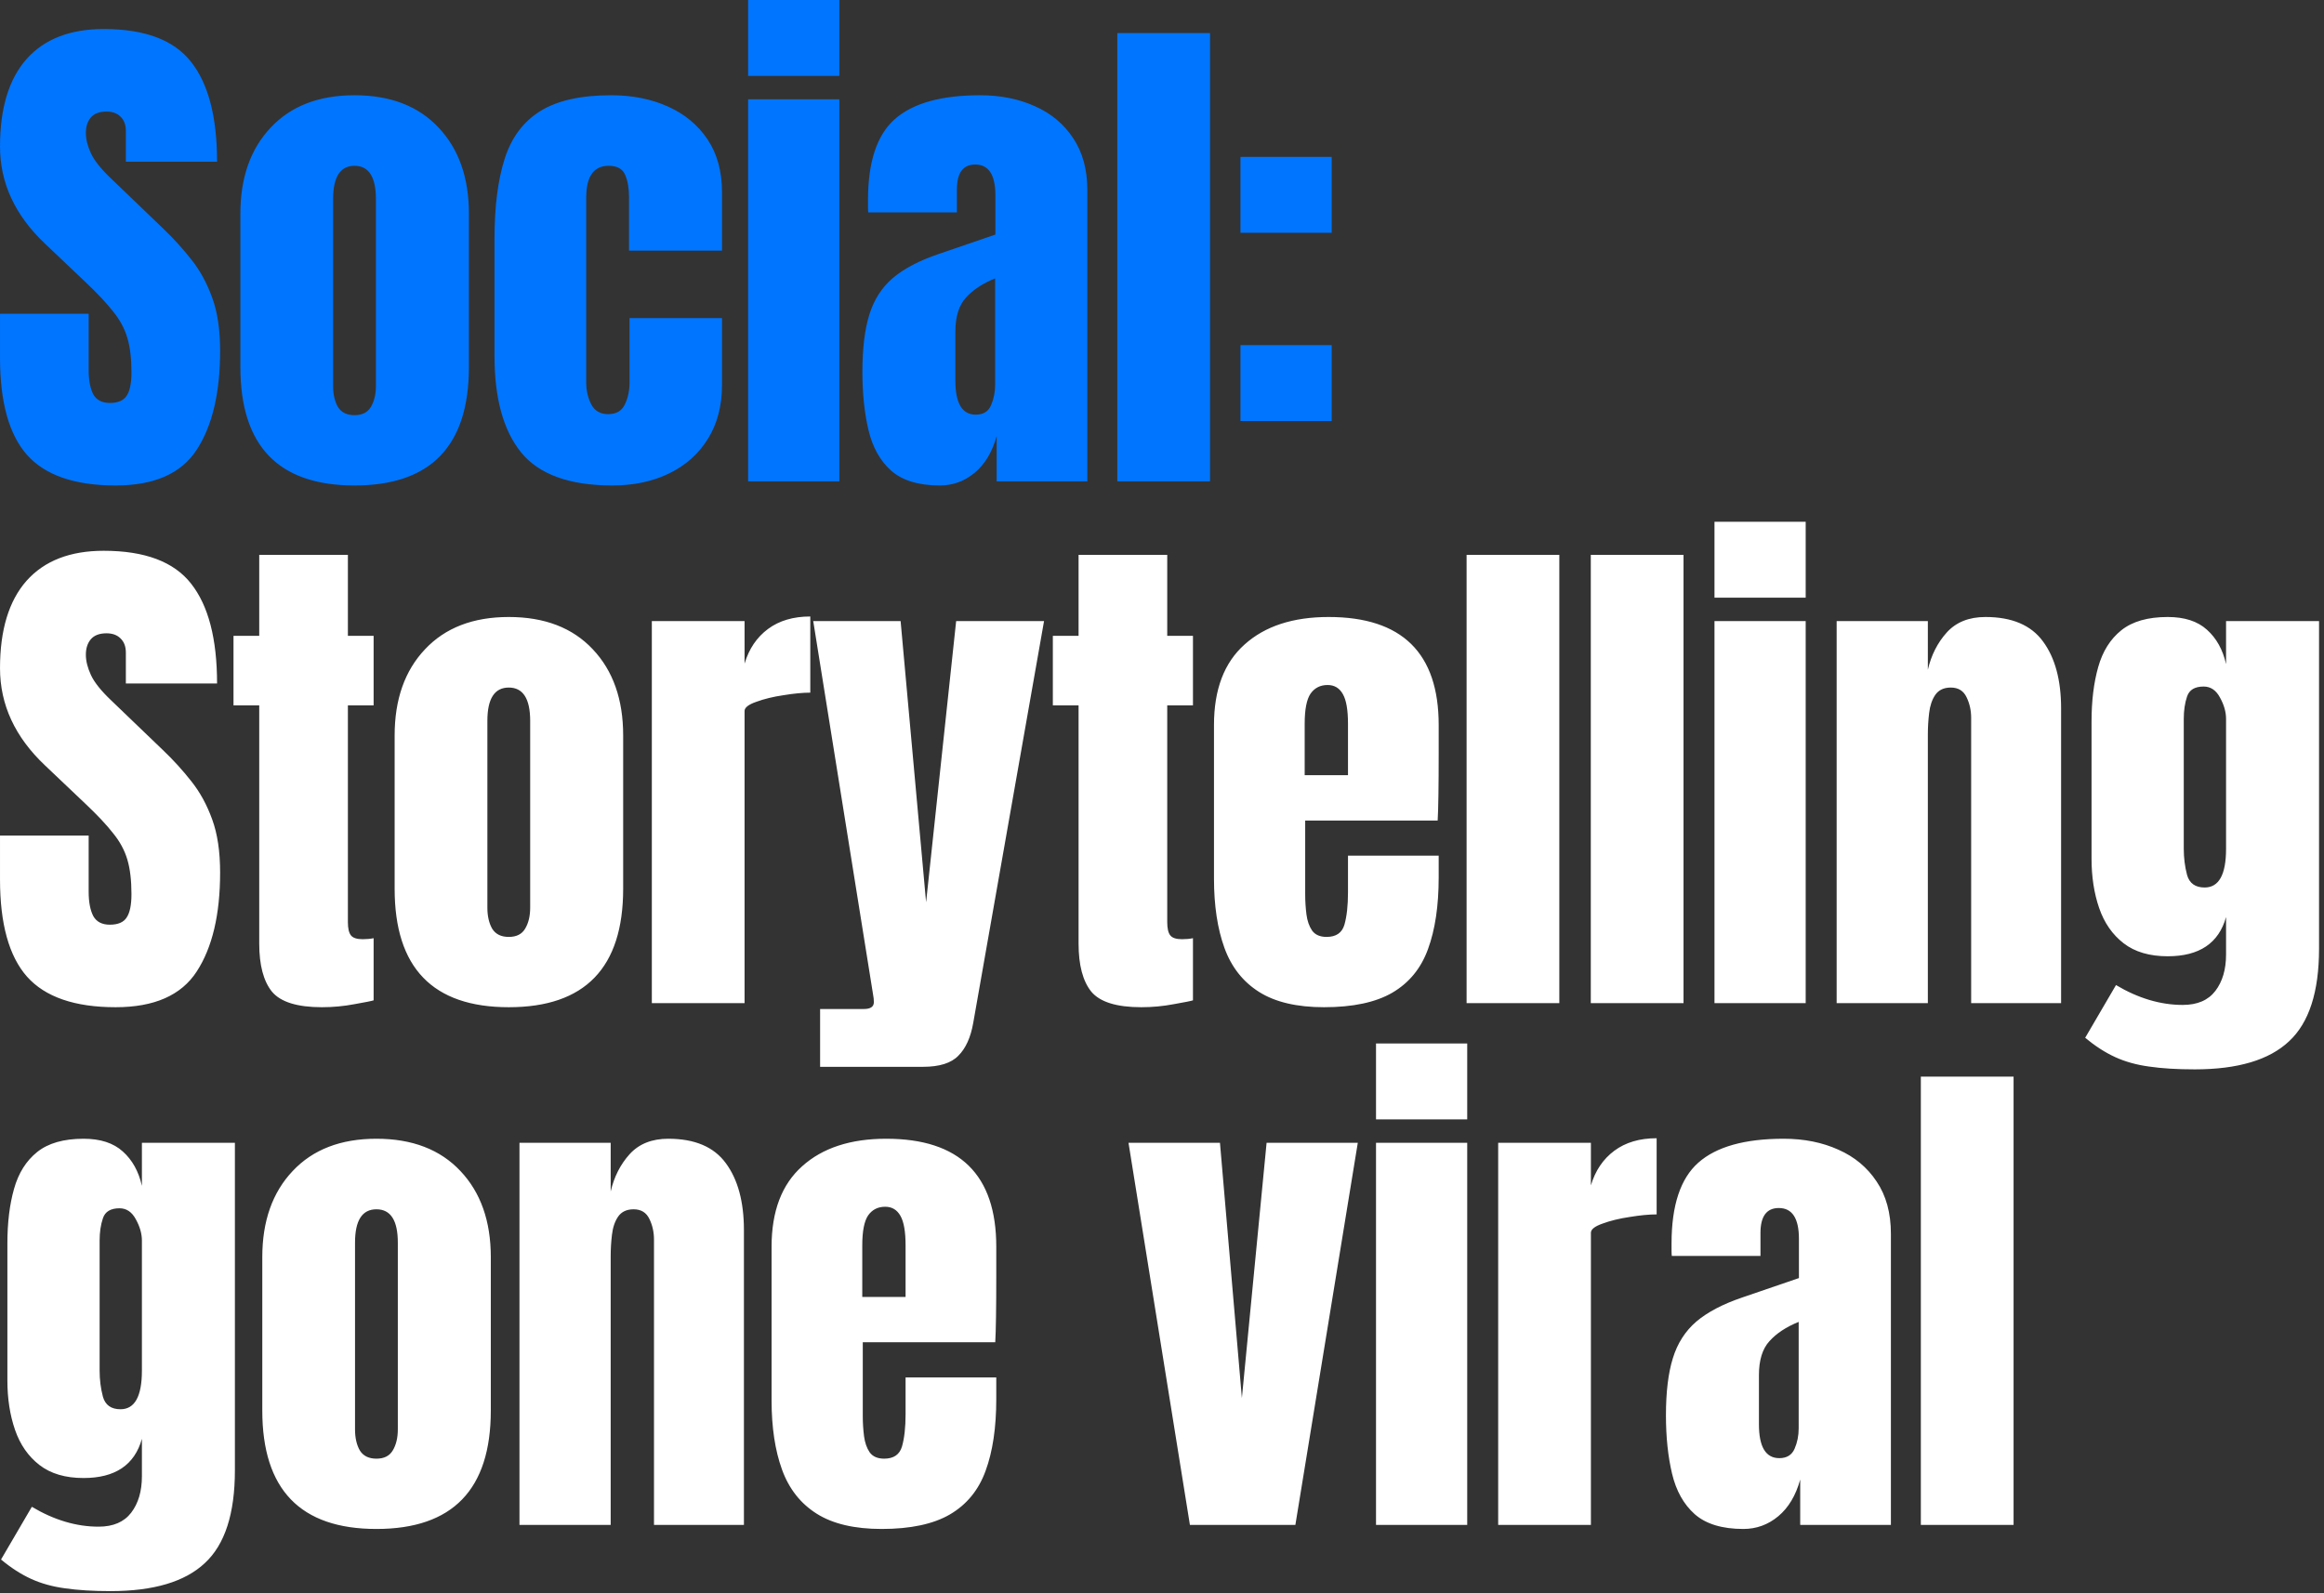
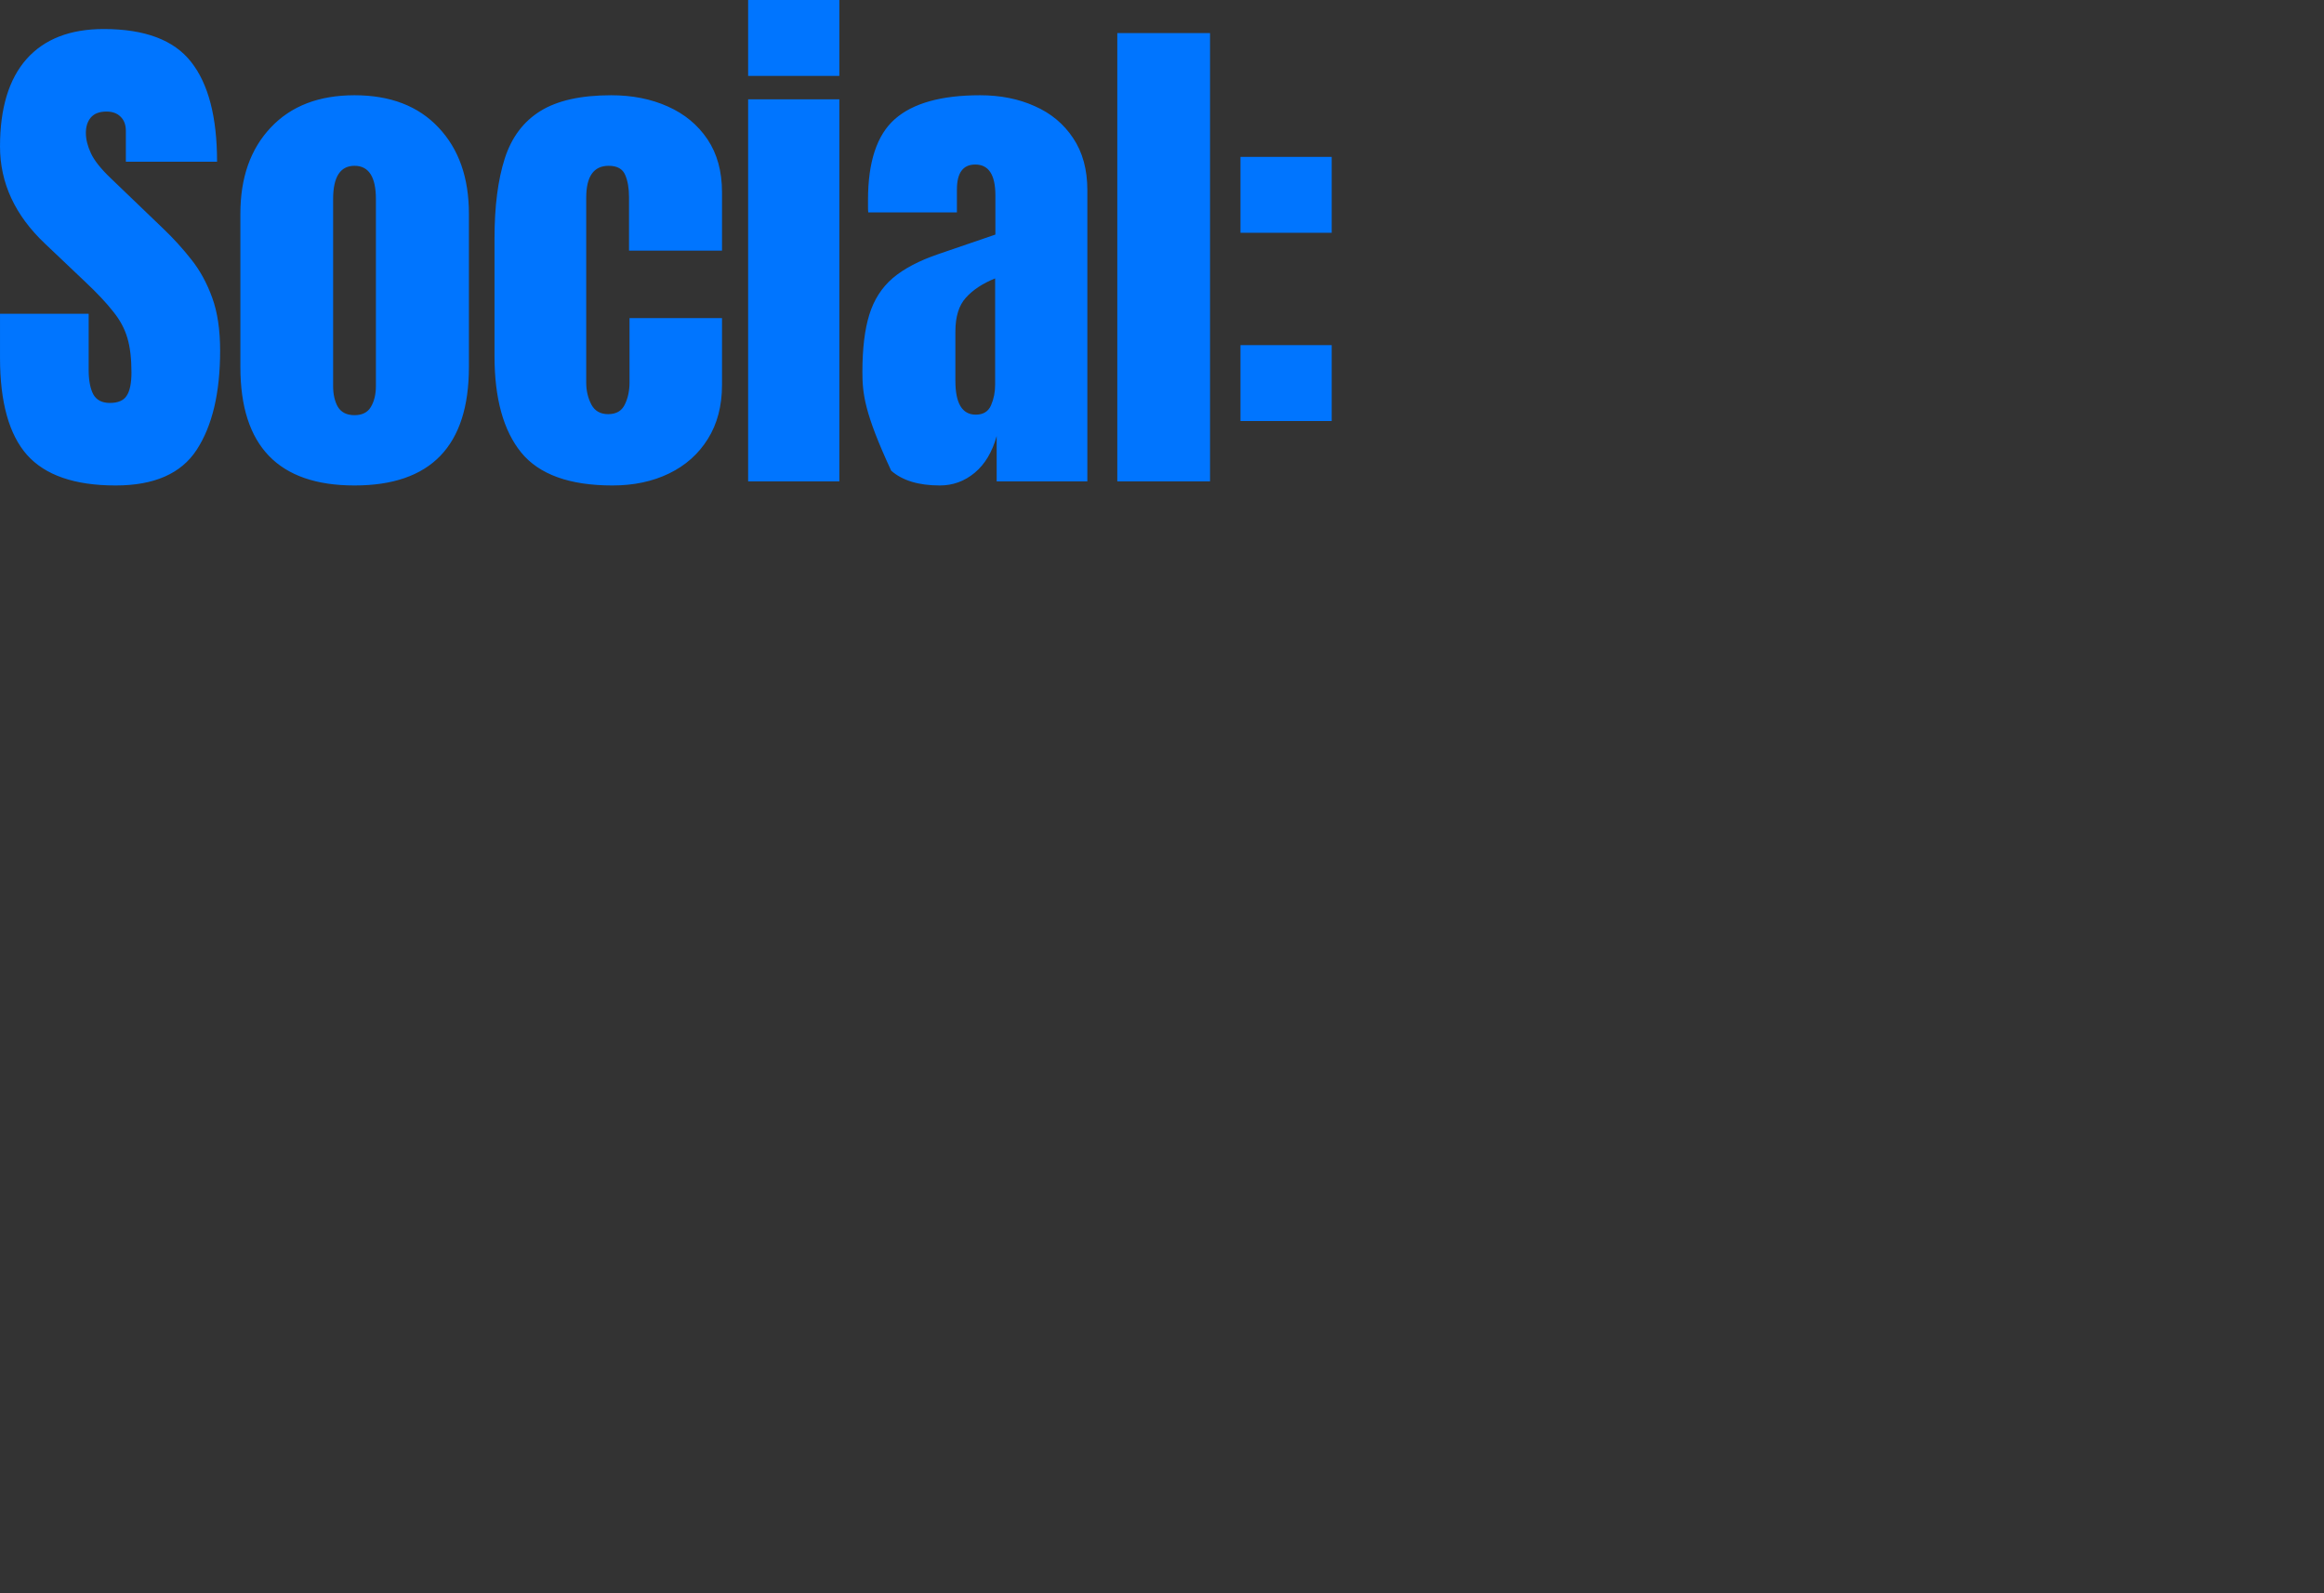
<svg xmlns="http://www.w3.org/2000/svg" width="334" height="229" viewBox="0 0 334 229" fill="none">
  <rect x="0" y="0" width="334" height="229" fill="#333333" stroke="none" />
-   <path d="M16.623 69.785C10.741 69.785 6.494 68.32 3.882 65.391C1.294 62.462 0.001 57.8 0.001 51.405V45.107H12.742V53.162C12.742 54.651 12.962 55.823 13.401 56.677C13.865 57.507 14.659 57.922 15.781 57.922C16.953 57.922 17.759 57.58 18.198 56.897C18.662 56.213 18.893 55.091 18.893 53.528C18.893 51.551 18.698 49.904 18.308 48.586C17.917 47.243 17.234 45.974 16.257 44.778C15.305 43.557 13.975 42.141 12.266 40.53L6.481 35.038C2.161 30.962 0.001 26.3 0.001 21.052C0.001 15.56 1.27 11.373 3.809 8.493C6.372 5.613 10.07 4.173 14.903 4.173C20.81 4.173 24.996 5.747 27.461 8.896C29.951 12.045 31.196 16.829 31.196 23.249H18.088V18.818C18.088 17.939 17.832 17.256 17.319 16.768C16.831 16.28 16.16 16.036 15.305 16.036C14.28 16.036 13.524 16.328 13.035 16.914C12.572 17.476 12.34 18.208 12.34 19.111C12.34 20.014 12.584 20.991 13.072 22.04C13.56 23.09 14.524 24.298 15.964 25.665L23.397 32.805C24.886 34.221 26.253 35.722 27.498 37.308C28.743 38.871 29.744 40.701 30.5 42.8C31.257 44.875 31.635 47.414 31.635 50.416C31.635 56.47 30.512 61.217 28.267 64.659C26.046 68.076 22.164 69.785 16.623 69.785ZM50.95 69.785C40.014 69.785 34.547 64.11 34.547 52.76V30.718C34.547 25.543 35.999 21.418 38.904 18.342C41.809 15.242 45.824 13.692 50.95 13.692C56.1 13.692 60.128 15.242 63.032 18.342C65.937 21.418 67.39 25.543 67.39 30.718V52.76C67.39 64.11 61.91 69.785 50.95 69.785ZM50.95 59.68C52.048 59.68 52.829 59.289 53.293 58.508C53.781 57.702 54.026 56.689 54.026 55.469V28.631C54.026 25.433 53 23.834 50.95 23.834C48.9 23.834 47.874 25.433 47.874 28.631V55.469C47.874 56.689 48.106 57.702 48.57 58.508C49.058 59.289 49.852 59.68 50.95 59.68ZM88.022 69.785C81.871 69.785 77.502 68.211 74.915 65.062C72.352 61.913 71.07 57.287 71.07 51.185V34.269C71.07 29.68 71.558 25.86 72.535 22.809C73.511 19.758 75.22 17.476 77.661 15.962C80.102 14.449 83.494 13.692 87.839 13.692C90.866 13.692 93.576 14.229 95.968 15.303C98.384 16.377 100.288 17.952 101.679 20.026C103.071 22.101 103.766 24.64 103.766 27.642V36.027H90.402V28.338C90.402 27.069 90.219 26.007 89.853 25.152C89.487 24.274 88.694 23.834 87.473 23.834C85.325 23.834 84.251 25.36 84.251 28.411V55.03C84.251 56.152 84.495 57.19 84.983 58.142C85.472 59.069 86.277 59.533 87.4 59.533C88.547 59.533 89.341 59.081 89.78 58.178C90.244 57.251 90.475 56.177 90.475 54.956V45.73H103.766V55.322C103.766 58.349 103.083 60.949 101.716 63.121C100.374 65.269 98.518 66.917 96.151 68.064C93.783 69.211 91.073 69.785 88.022 69.785ZM107.52 10.91V-0.001H120.628V10.91H107.52ZM107.52 69.199V14.278H120.628V69.199H107.52ZM135.073 69.785C132.022 69.785 129.691 69.077 128.08 67.661C126.493 66.246 125.407 64.305 124.821 61.84C124.235 59.374 123.942 56.58 123.942 53.455C123.942 50.111 124.272 47.377 124.931 45.254C125.59 43.106 126.713 41.348 128.299 39.981C129.91 38.614 132.119 37.455 134.926 36.503L143.055 33.72V28.082C143.055 25.128 142.091 23.651 140.162 23.651C138.405 23.651 137.526 24.847 137.526 27.239V30.535H124.784C124.76 30.34 124.748 30.095 124.748 29.802C124.748 29.485 124.748 29.131 124.748 28.741C124.748 23.273 126.029 19.404 128.592 17.134C131.18 14.839 135.268 13.692 140.858 13.692C143.787 13.692 146.411 14.217 148.73 15.267C151.049 16.292 152.88 17.817 154.222 19.843C155.589 21.869 156.272 24.371 156.272 27.349V69.199H143.238V62.682C142.603 64.976 141.554 66.734 140.089 67.954C138.624 69.175 136.952 69.785 135.073 69.785ZM140.235 59.606C141.31 59.606 142.042 59.155 142.432 58.252C142.823 57.349 143.018 56.372 143.018 55.322V40.018C141.212 40.75 139.808 41.678 138.808 42.8C137.807 43.899 137.306 45.522 137.306 47.67V54.737C137.306 57.983 138.283 59.606 140.235 59.606ZM160.575 69.199V4.758H173.903V69.199H160.575ZM178.279 33.464V22.553H191.387V33.464H178.279ZM178.279 60.522V49.611H191.387V60.522H178.279Z" fill="#0075FF" />
-   <path d="M16.623 144.785C10.741 144.785 6.494 143.32 3.882 140.391C1.294 137.462 0.001 132.8 0.001 126.405V120.107H12.742V128.162C12.742 129.651 12.962 130.823 13.401 131.677C13.865 132.507 14.659 132.922 15.781 132.922C16.953 132.922 17.759 132.58 18.198 131.897C18.662 131.213 18.893 130.091 18.893 128.528C18.893 126.551 18.698 124.904 18.308 123.585C17.917 122.243 17.234 120.974 16.257 119.778C15.305 118.557 13.975 117.141 12.266 115.53L6.481 110.038C2.161 105.962 0.001 101.3 0.001 96.052C0.001 90.56 1.27 86.373 3.809 83.493C6.372 80.613 10.07 79.173 14.903 79.173C20.81 79.173 24.996 80.747 27.461 83.896C29.951 87.045 31.196 91.829 31.196 98.249H18.088V93.818C18.088 92.939 17.832 92.256 17.319 91.768C16.831 91.28 16.16 91.036 15.305 91.036C14.28 91.036 13.524 91.329 13.035 91.914C12.572 92.476 12.34 93.208 12.34 94.111C12.34 95.014 12.584 95.991 13.072 97.04C13.56 98.09 14.524 99.298 15.964 100.665L23.397 107.805C24.886 109.221 26.253 110.722 27.498 112.308C28.743 113.871 29.744 115.701 30.5 117.8C31.257 119.875 31.635 122.414 31.635 125.416C31.635 131.47 30.512 136.217 28.267 139.659C26.046 143.076 22.164 144.785 16.623 144.785ZM46.263 144.785C42.724 144.785 40.332 144.041 39.087 142.552C37.867 141.038 37.256 138.732 37.256 135.632V101.397H33.558V91.402H37.256V79.758H49.998V91.402H53.696V101.397H49.998V132.556C49.998 133.459 50.144 134.094 50.437 134.46C50.73 134.826 51.292 135.009 52.121 135.009C52.707 135.009 53.232 134.96 53.696 134.863V143.796C53.403 143.894 52.488 144.077 50.95 144.346C49.412 144.639 47.85 144.785 46.263 144.785ZM73.12 144.785C62.185 144.785 56.717 139.11 56.717 127.76V105.718C56.717 100.543 58.17 96.418 61.074 93.342C63.979 90.242 67.995 88.692 73.12 88.692C78.271 88.692 82.298 90.242 85.203 93.342C88.108 96.418 89.56 100.543 89.56 105.718V127.76C89.56 139.11 84.08 144.785 73.12 144.785ZM73.12 134.68C74.219 134.68 75 134.289 75.464 133.508C75.952 132.702 76.196 131.689 76.196 130.469V103.631C76.196 100.433 75.171 98.834 73.12 98.834C71.07 98.834 70.045 100.433 70.045 103.631V130.469C70.045 131.689 70.277 132.702 70.74 133.508C71.229 134.289 72.022 134.68 73.12 134.68ZM93.68 144.199V89.278H107.007V95.393C107.642 93.269 108.765 91.609 110.376 90.413C111.987 89.217 114.013 88.619 116.454 88.619V99.567C115.38 99.567 114.098 99.689 112.609 99.933C111.12 100.152 109.815 100.47 108.692 100.885C107.569 101.275 107.007 101.715 107.007 102.203V144.199H93.68ZM117.864 153.353V145.041H124.162C125.114 145.041 125.59 144.712 125.59 144.053C125.59 143.711 125.553 143.357 125.48 142.991L116.876 89.278H129.434L133.096 129.7L137.416 89.278H150.048L139.869 147.055C139.503 149.13 138.795 150.692 137.746 151.742C136.721 152.816 135.024 153.353 132.656 153.353H117.864ZM164.017 144.785C160.478 144.785 158.086 144.041 156.841 142.552C155.62 141.038 155.01 138.732 155.01 135.632V101.397H151.312V91.402H155.01V79.758H167.752V91.402H171.45V101.397H167.752V132.556C167.752 133.459 167.898 134.094 168.191 134.46C168.484 134.826 169.045 135.009 169.875 135.009C170.461 135.009 170.986 134.96 171.45 134.863V143.796C171.157 143.894 170.241 144.077 168.704 144.346C167.166 144.639 165.604 144.785 164.017 144.785ZM190.288 144.785C186.383 144.785 183.271 144.053 180.952 142.588C178.633 141.124 176.973 139.012 175.972 136.254C174.971 133.496 174.471 130.176 174.471 126.295V104.217C174.471 99.115 175.936 95.258 178.865 92.647C181.794 90.01 185.821 88.692 190.947 88.692C201.492 88.692 206.765 93.867 206.765 104.217V108.208C206.765 113.041 206.716 116.287 206.618 117.947H187.579V128.565C187.579 129.541 187.64 130.506 187.762 131.458C187.884 132.385 188.153 133.154 188.568 133.764C189.007 134.374 189.703 134.68 190.655 134.68C192.021 134.68 192.876 134.094 193.218 132.922C193.559 131.726 193.73 130.176 193.73 128.272V123H206.765V126.112C206.765 130.213 206.252 133.654 205.227 136.437C204.226 139.195 202.517 141.282 200.101 142.698C197.709 144.089 194.438 144.785 190.288 144.785ZM187.506 111.43H193.73V104.034C193.73 102.056 193.486 100.641 192.998 99.786C192.51 98.908 191.777 98.468 190.801 98.468C189.751 98.468 188.934 98.883 188.348 99.713C187.786 100.543 187.506 101.983 187.506 104.034V111.43ZM210.775 144.199V79.758H224.102V144.199H210.775ZM228.625 144.199V79.758H241.952V144.199H228.625ZM246.402 85.91V74.999H259.509V85.91H246.402ZM246.402 144.199V89.278H259.509V144.199H246.402ZM263.959 144.199V89.278H277.067V96.271C277.555 94.172 278.458 92.39 279.776 90.926C281.119 89.437 282.974 88.692 285.341 88.692C289.149 88.692 291.908 89.864 293.616 92.207C295.349 94.55 296.216 97.76 296.216 101.837V144.199H283.291V103.191C283.291 102.117 283.071 101.129 282.632 100.226C282.193 99.298 281.436 98.834 280.362 98.834C279.361 98.834 278.617 99.188 278.128 99.896C277.665 100.58 277.372 101.446 277.25 102.496C277.128 103.521 277.067 104.546 277.067 105.571V144.199H263.959ZM315.421 153.719C312.882 153.719 310.697 153.585 308.867 153.316C307.06 153.072 305.437 152.62 303.997 151.961C302.557 151.302 301.117 150.375 299.677 149.179L304.107 141.6C307.305 143.504 310.502 144.456 313.7 144.456C315.799 144.456 317.361 143.784 318.386 142.442C319.412 141.099 319.924 139.354 319.924 137.206V131.824C318.875 135.583 316.08 137.462 311.54 137.462C308.928 137.462 306.816 136.84 305.205 135.595C303.594 134.35 302.423 132.666 301.69 130.542C300.958 128.419 300.592 126.051 300.592 123.439V103.704C300.592 100.751 300.909 98.151 301.544 95.905C302.179 93.635 303.289 91.865 304.876 90.596C306.462 89.327 308.684 88.692 311.54 88.692C313.956 88.692 315.836 89.302 317.178 90.523C318.545 91.743 319.46 93.391 319.924 95.466V89.278H333.288V136.364C333.288 142.588 331.848 147.031 328.968 149.691C326.112 152.376 321.596 153.719 315.421 153.719ZM316.849 127.576C318.899 127.576 319.924 125.721 319.924 122.011V103.338C319.924 102.337 319.631 101.312 319.045 100.262C318.484 99.213 317.703 98.688 316.702 98.688C315.433 98.688 314.64 99.164 314.322 100.116C314.005 101.043 313.846 102.117 313.846 103.338V122.011C313.846 123.329 314.005 124.586 314.322 125.782C314.664 126.978 315.506 127.576 316.849 127.576ZM15.891 228.719C13.353 228.719 11.168 228.585 9.337 228.316C7.531 228.072 5.908 227.62 4.468 226.961C3.027 226.302 1.587 225.375 0.147 224.179L4.577 216.6C7.775 218.504 10.973 219.456 14.17 219.456C16.27 219.456 17.832 218.784 18.857 217.442C19.882 216.099 20.395 214.354 20.395 212.206V206.824C19.345 210.583 16.55 212.462 12.01 212.462C9.398 212.462 7.287 211.84 5.676 210.595C4.065 209.35 2.893 207.666 2.161 205.542C1.429 203.419 1.062 201.051 1.062 198.439V178.704C1.062 175.751 1.38 173.151 2.014 170.905C2.649 168.635 3.76 166.866 5.346 165.596C6.933 164.327 9.154 163.692 12.01 163.692C14.427 163.692 16.306 164.303 17.649 165.523C19.016 166.743 19.931 168.391 20.395 170.466V164.278H33.759V211.364C33.759 217.588 32.319 222.031 29.438 224.691C26.582 227.376 22.067 228.719 15.891 228.719ZM17.319 202.576C19.369 202.576 20.395 200.721 20.395 197.011V178.338C20.395 177.337 20.102 176.312 19.516 175.262C18.955 174.213 18.174 173.688 17.173 173.688C15.903 173.688 15.11 174.164 14.793 175.116C14.475 176.043 14.317 177.117 14.317 178.338V197.011C14.317 198.329 14.475 199.586 14.793 200.782C15.134 201.978 15.977 202.576 17.319 202.576ZM54.099 219.785C43.163 219.785 37.696 214.11 37.696 202.76V180.718C37.696 175.543 39.148 171.418 42.053 168.342C44.957 165.242 48.973 163.692 54.099 163.692C59.249 163.692 63.277 165.242 66.181 168.342C69.086 171.418 70.538 175.543 70.538 180.718V202.76C70.538 214.11 65.058 219.785 54.099 219.785ZM54.099 209.68C55.197 209.68 55.978 209.289 56.442 208.508C56.93 207.702 57.174 206.689 57.174 205.469V178.631C57.174 175.433 56.149 173.834 54.099 173.834C52.048 173.834 51.023 175.433 51.023 178.631V205.469C51.023 206.689 51.255 207.702 51.719 208.508C52.207 209.289 53 209.68 54.099 209.68ZM74.658 219.199V164.278H87.766V171.271C88.254 169.172 89.157 167.39 90.475 165.926C91.818 164.437 93.673 163.692 96.041 163.692C99.849 163.692 102.607 164.864 104.316 167.207C106.049 169.551 106.915 172.76 106.915 176.837V219.199H93.99V178.191C93.99 177.117 93.771 176.129 93.331 175.226C92.892 174.298 92.135 173.834 91.061 173.834C90.061 173.834 89.316 174.188 88.828 174.896C88.364 175.58 88.071 176.446 87.949 177.496C87.827 178.521 87.766 179.546 87.766 180.571V219.199H74.658ZM126.706 219.785C122.8 219.785 119.688 219.053 117.369 217.588C115.05 216.124 113.391 214.012 112.39 211.254C111.389 208.496 110.889 205.176 110.889 201.295V179.217C110.889 174.115 112.353 170.258 115.282 167.647C118.211 165.01 122.239 163.692 127.365 163.692C137.91 163.692 143.182 168.867 143.182 179.217V183.208C143.182 188.041 143.133 191.287 143.036 192.947H123.996V203.565C123.996 204.541 124.057 205.506 124.179 206.458C124.302 207.385 124.57 208.154 124.985 208.764C125.424 209.374 126.12 209.68 127.072 209.68C128.439 209.68 129.293 209.094 129.635 207.922C129.977 206.726 130.148 205.176 130.148 203.272V198H143.182V201.112C143.182 205.213 142.67 208.654 141.644 211.437C140.644 214.195 138.935 216.282 136.518 217.698C134.126 219.089 130.855 219.785 126.706 219.785ZM123.923 186.43H130.148V179.034C130.148 177.056 129.903 175.641 129.415 174.786C128.927 173.908 128.195 173.468 127.218 173.468C126.169 173.468 125.351 173.883 124.765 174.713C124.204 175.543 123.923 176.983 123.923 179.034V186.43ZM171.01 219.199L162.186 164.278H175.331L178.48 200.965L182.031 164.278H195.139L186.169 219.199H171.01ZM197.758 160.91V149.999H210.865V160.91H197.758ZM197.758 219.199V164.278H210.865V219.199H197.758ZM215.315 219.199V164.278H228.642V170.393C229.277 168.269 230.4 166.609 232.011 165.413C233.622 164.217 235.648 163.619 238.089 163.619V174.567C237.015 174.567 235.733 174.689 234.244 174.933C232.755 175.152 231.449 175.47 230.327 175.885C229.204 176.275 228.642 176.715 228.642 177.203V219.199H215.315ZM250.557 219.785C247.505 219.785 245.174 219.077 243.563 217.661C241.977 216.246 240.89 214.305 240.305 211.84C239.719 209.374 239.426 206.58 239.426 203.455C239.426 200.111 239.755 197.377 240.415 195.254C241.074 193.106 242.196 191.348 243.783 189.981C245.394 188.614 247.603 187.455 250.41 186.503L258.538 183.72V178.082C258.538 175.128 257.574 173.651 255.646 173.651C253.888 173.651 253.01 174.847 253.01 177.239V180.535H240.268C240.244 180.339 240.231 180.095 240.231 179.802C240.231 179.485 240.231 179.131 240.231 178.741C240.231 173.273 241.513 169.404 244.076 167.134C246.663 164.84 250.752 163.692 256.342 163.692C259.271 163.692 261.895 164.217 264.214 165.267C266.533 166.292 268.363 167.817 269.706 169.843C271.073 171.869 271.756 174.371 271.756 177.349V219.199H258.722V212.682C258.087 214.976 257.037 216.734 255.573 217.954C254.108 219.175 252.436 219.785 250.557 219.785ZM255.719 209.606C256.793 209.606 257.525 209.155 257.916 208.252C258.307 207.348 258.502 206.372 258.502 205.322V190.018C256.696 190.75 255.292 191.678 254.291 192.8C253.29 193.899 252.79 195.522 252.79 197.67V204.737C252.79 207.983 253.766 209.606 255.719 209.606ZM276.059 219.199V154.758H289.387V219.199H276.059Z" fill="white" />
+   <path d="M16.623 69.785C10.741 69.785 6.494 68.32 3.882 65.391C1.294 62.462 0.001 57.8 0.001 51.405V45.107H12.742V53.162C12.742 54.651 12.962 55.823 13.401 56.677C13.865 57.507 14.659 57.922 15.781 57.922C16.953 57.922 17.759 57.58 18.198 56.897C18.662 56.213 18.893 55.091 18.893 53.528C18.893 51.551 18.698 49.904 18.308 48.586C17.917 47.243 17.234 45.974 16.257 44.778C15.305 43.557 13.975 42.141 12.266 40.53L6.481 35.038C2.161 30.962 0.001 26.3 0.001 21.052C0.001 15.56 1.27 11.373 3.809 8.493C6.372 5.613 10.07 4.173 14.903 4.173C20.81 4.173 24.996 5.747 27.461 8.896C29.951 12.045 31.196 16.829 31.196 23.249H18.088V18.818C18.088 17.939 17.832 17.256 17.319 16.768C16.831 16.28 16.16 16.036 15.305 16.036C14.28 16.036 13.524 16.328 13.035 16.914C12.572 17.476 12.34 18.208 12.34 19.111C12.34 20.014 12.584 20.991 13.072 22.04C13.56 23.09 14.524 24.298 15.964 25.665L23.397 32.805C24.886 34.221 26.253 35.722 27.498 37.308C28.743 38.871 29.744 40.701 30.5 42.8C31.257 44.875 31.635 47.414 31.635 50.416C31.635 56.47 30.512 61.217 28.267 64.659C26.046 68.076 22.164 69.785 16.623 69.785ZM50.95 69.785C40.014 69.785 34.547 64.11 34.547 52.76V30.718C34.547 25.543 35.999 21.418 38.904 18.342C41.809 15.242 45.824 13.692 50.95 13.692C56.1 13.692 60.128 15.242 63.032 18.342C65.937 21.418 67.39 25.543 67.39 30.718V52.76C67.39 64.11 61.91 69.785 50.95 69.785ZM50.95 59.68C52.048 59.68 52.829 59.289 53.293 58.508C53.781 57.702 54.026 56.689 54.026 55.469V28.631C54.026 25.433 53 23.834 50.95 23.834C48.9 23.834 47.874 25.433 47.874 28.631V55.469C47.874 56.689 48.106 57.702 48.57 58.508C49.058 59.289 49.852 59.68 50.95 59.68ZM88.022 69.785C81.871 69.785 77.502 68.211 74.915 65.062C72.352 61.913 71.07 57.287 71.07 51.185V34.269C71.07 29.68 71.558 25.86 72.535 22.809C73.511 19.758 75.22 17.476 77.661 15.962C80.102 14.449 83.494 13.692 87.839 13.692C90.866 13.692 93.576 14.229 95.968 15.303C98.384 16.377 100.288 17.952 101.679 20.026C103.071 22.101 103.766 24.64 103.766 27.642V36.027H90.402V28.338C90.402 27.069 90.219 26.007 89.853 25.152C89.487 24.274 88.694 23.834 87.473 23.834C85.325 23.834 84.251 25.36 84.251 28.411V55.03C84.251 56.152 84.495 57.19 84.983 58.142C85.472 59.069 86.277 59.533 87.4 59.533C88.547 59.533 89.341 59.081 89.78 58.178C90.244 57.251 90.475 56.177 90.475 54.956V45.73H103.766V55.322C103.766 58.349 103.083 60.949 101.716 63.121C100.374 65.269 98.518 66.917 96.151 68.064C93.783 69.211 91.073 69.785 88.022 69.785ZM107.52 10.91V-0.001H120.628V10.91H107.52ZM107.52 69.199V14.278H120.628V69.199H107.52ZM135.073 69.785C132.022 69.785 129.691 69.077 128.08 67.661C124.235 59.374 123.942 56.58 123.942 53.455C123.942 50.111 124.272 47.377 124.931 45.254C125.59 43.106 126.713 41.348 128.299 39.981C129.91 38.614 132.119 37.455 134.926 36.503L143.055 33.72V28.082C143.055 25.128 142.091 23.651 140.162 23.651C138.405 23.651 137.526 24.847 137.526 27.239V30.535H124.784C124.76 30.34 124.748 30.095 124.748 29.802C124.748 29.485 124.748 29.131 124.748 28.741C124.748 23.273 126.029 19.404 128.592 17.134C131.18 14.839 135.268 13.692 140.858 13.692C143.787 13.692 146.411 14.217 148.73 15.267C151.049 16.292 152.88 17.817 154.222 19.843C155.589 21.869 156.272 24.371 156.272 27.349V69.199H143.238V62.682C142.603 64.976 141.554 66.734 140.089 67.954C138.624 69.175 136.952 69.785 135.073 69.785ZM140.235 59.606C141.31 59.606 142.042 59.155 142.432 58.252C142.823 57.349 143.018 56.372 143.018 55.322V40.018C141.212 40.75 139.808 41.678 138.808 42.8C137.807 43.899 137.306 45.522 137.306 47.67V54.737C137.306 57.983 138.283 59.606 140.235 59.606ZM160.575 69.199V4.758H173.903V69.199H160.575ZM178.279 33.464V22.553H191.387V33.464H178.279ZM178.279 60.522V49.611H191.387V60.522H178.279Z" fill="#0075FF" />
</svg>